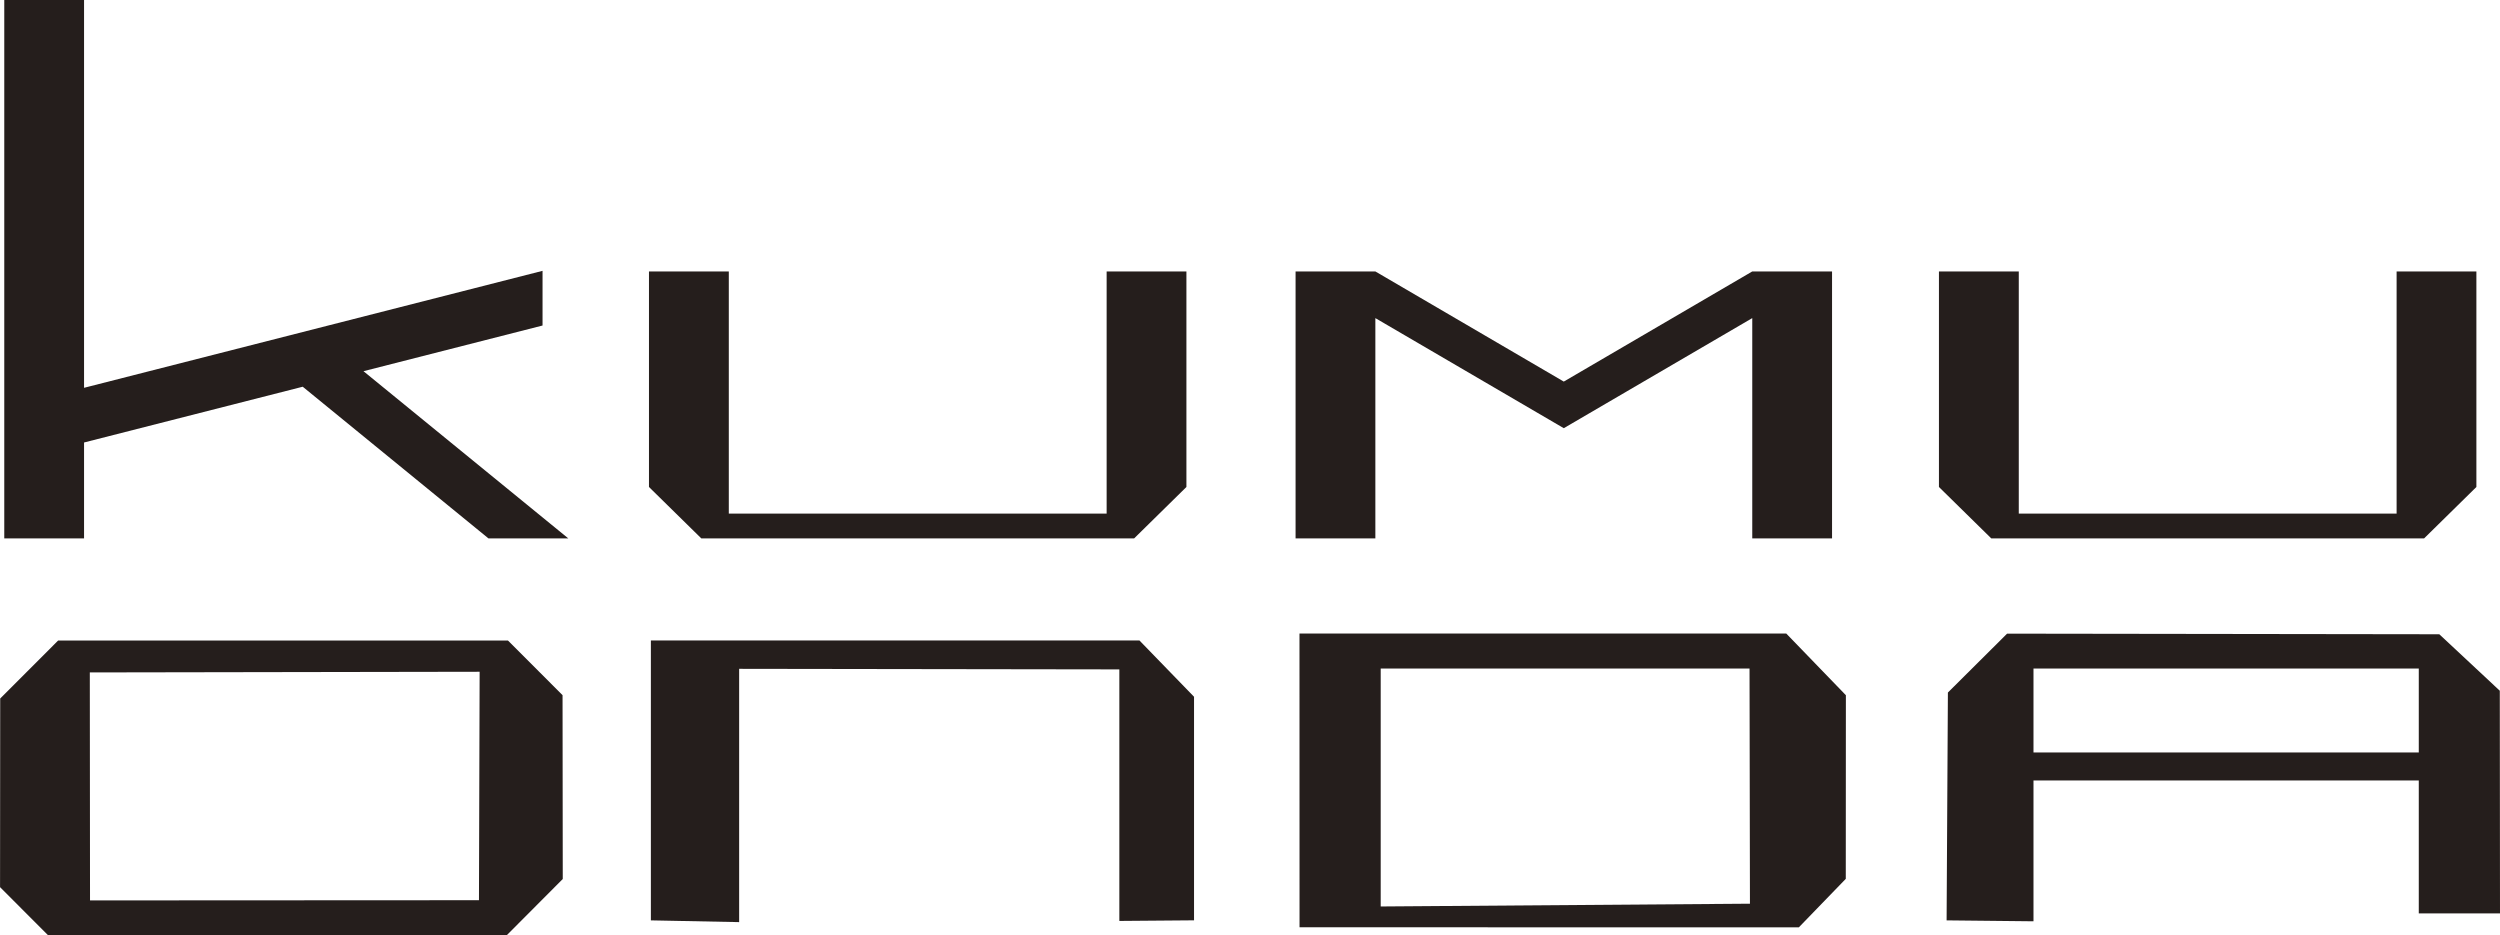
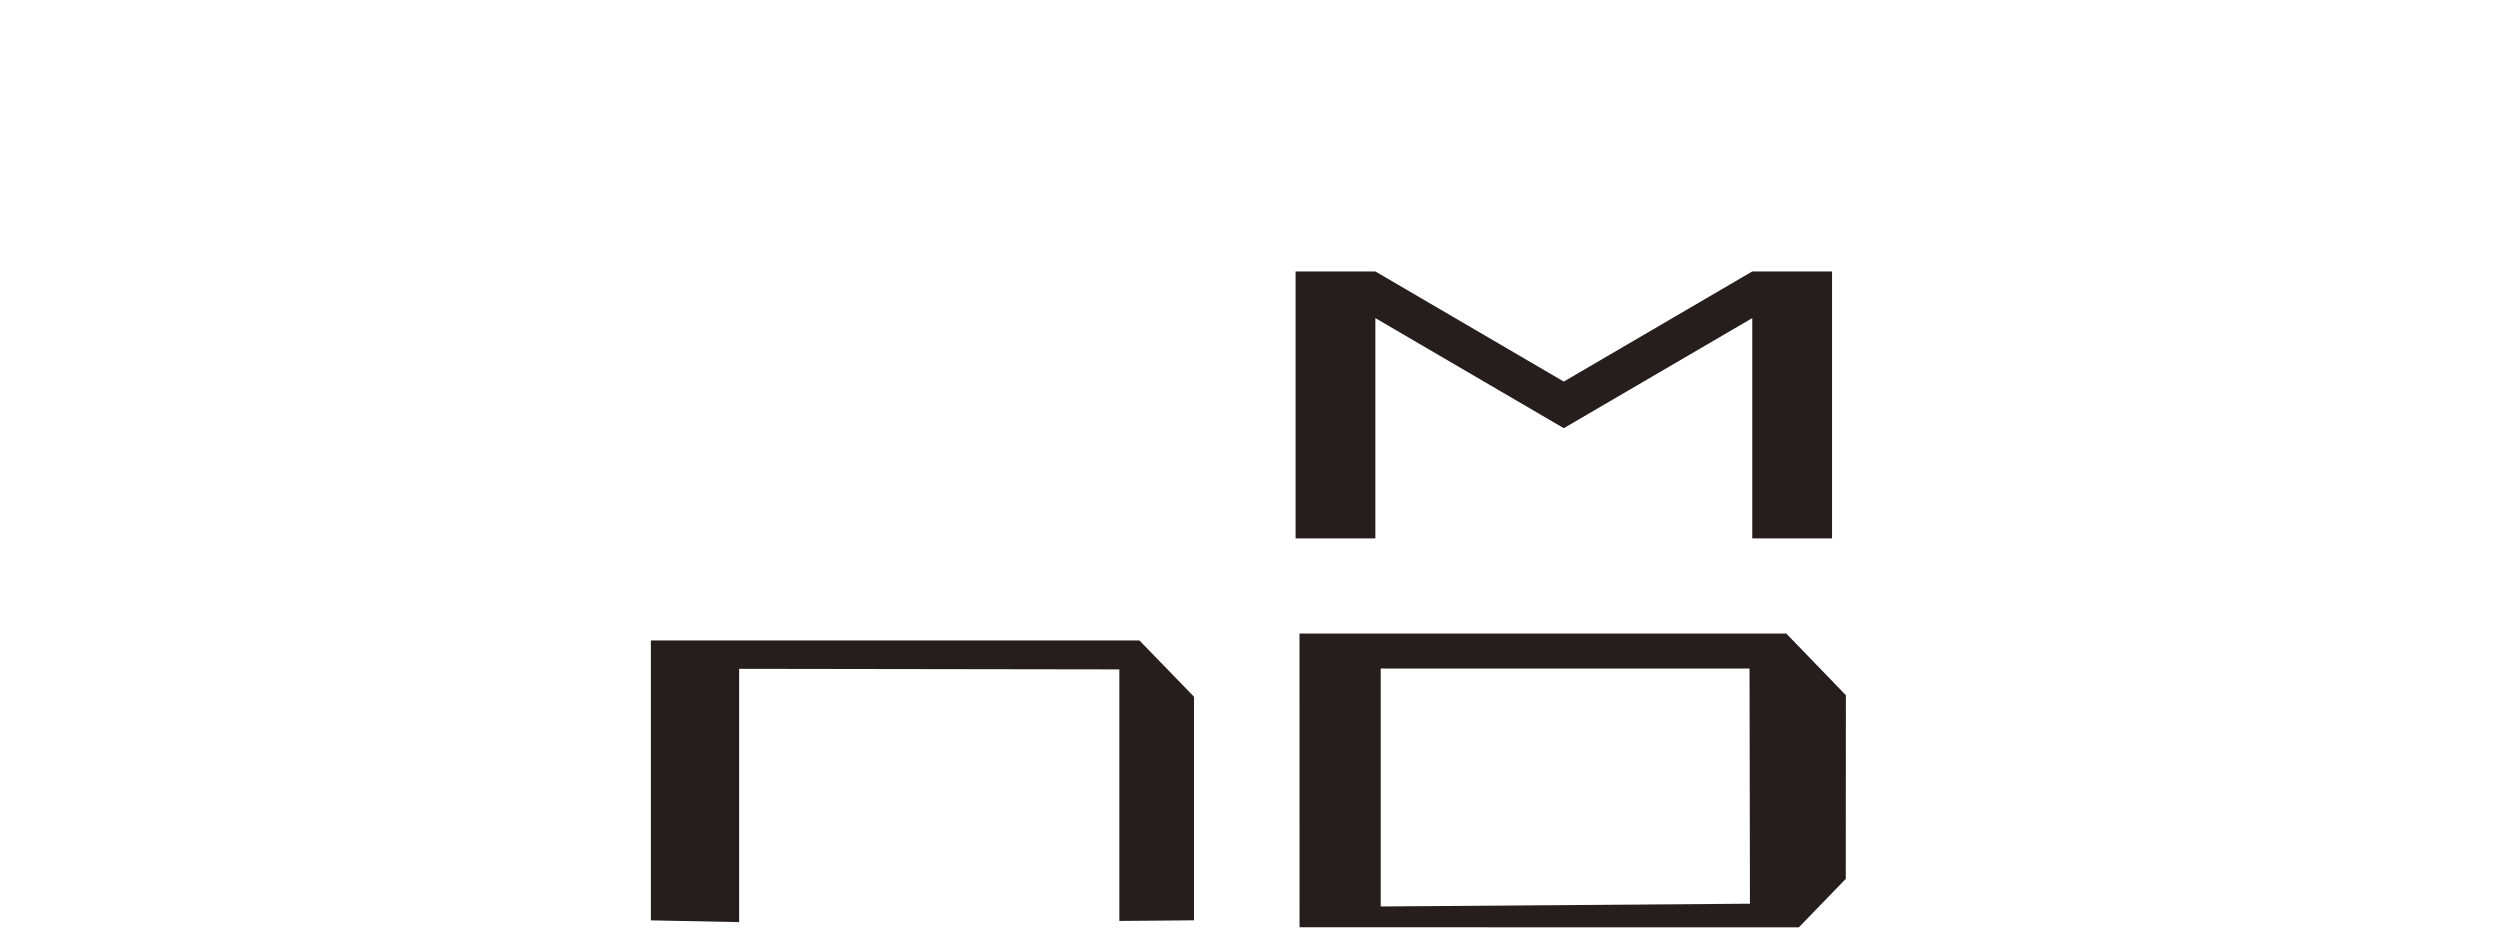
<svg xmlns="http://www.w3.org/2000/svg" id="a" viewBox="0 0 486 181.86">
  <defs>
    <style>.b{fill:#251e1c;}</style>
  </defs>
-   <polygon class="b" points="220.48 104.66 230.64 94.67 230.64 52.77 215.13 52.77 215.13 99.84 141.68 99.84 141.68 52.77 126.16 52.77 126.16 94.67 136.33 104.66 220.48 104.66" />
  <polygon class="b" points="267.37 61.84 304 83.24 340.64 61.84 340.64 104.66 356.15 104.66 356.15 52.77 340.64 52.77 304 74.18 267.37 52.77 251.86 52.77 251.86 104.66 267.37 104.66 267.37 61.84" />
-   <polygon class="b" points="471.25 104.66 481.41 94.67 481.41 52.77 465.9 52.77 465.9 99.84 392.45 99.84 392.45 52.77 376.93 52.77 376.93 94.67 387.1 104.66 471.25 104.66" />
-   <polygon class="b" points="105.47 63.28 105.47 52.65 16.34 75.39 16.34 0 .83 0 .83 104.66 16.34 104.66 16.34 86.02 58.85 75.18 94.95 104.66 110.47 104.66 70.66 72.16 105.47 63.28" />
-   <path class="b" d="M98.73,124.52H11.3c-4.4,4.4-6.87,6.87-11.26,11.27-.01,12.22-.02,24.45-.03,36.67,3.65,3.66,5.73,5.74,9.38,9.4,29.7-.01,59.41-.03,89.11-.04,4.24-4.26,6.66-6.68,10.9-10.94l-.04-35.74c-4.13-4.13-6.49-6.49-10.61-10.62Zm-5.63,50.48c-25.2,.01-50.4,.03-75.6,.04-.01-14.77-.03-29.55-.04-44.32l75.78-.13c-.04,14.8-.09,29.6-.13,44.4Z" />
  <path class="b" d="M126.53,124.52v54.4l17.16,.34v-49.24c24.64,.04,49.27,.08,73.91,.11v48.9c4.84-.04,9.68-.08,14.52-.12v-43.46c-4.13-4.25-6.49-6.68-10.61-10.94H126.53Z" />
  <path class="b" d="M252.63,180.26l97.06,.02c3.55-3.67,5.58-5.76,9.13-9.43,0-11.9,.01-23.8,.02-35.7-4.51-4.66-7.08-7.32-11.59-11.99h-94.63m15.79,53.06v-46.26h71.7c.03,15.24,.05,30.48,.08,45.72-23.93,.18-47.86,.36-71.78,.54Z" />
-   <path class="b" d="M486,177.56c-.01-13.52-.03-28.4-.04-43.28-3.92-3.66-7.84-7.32-11.76-10.98-28.01-.04-56.01-.08-84.02-.12-3.84,3.82-7.67,7.63-11.51,11.45-.09,14.59-.25,44.29-.25,44.29l16.89,.18v-27.38h74.9v25.84h15.79Zm-90.69-31.28v-16.32h74.9v16.32h-74.9Z" />
</svg>